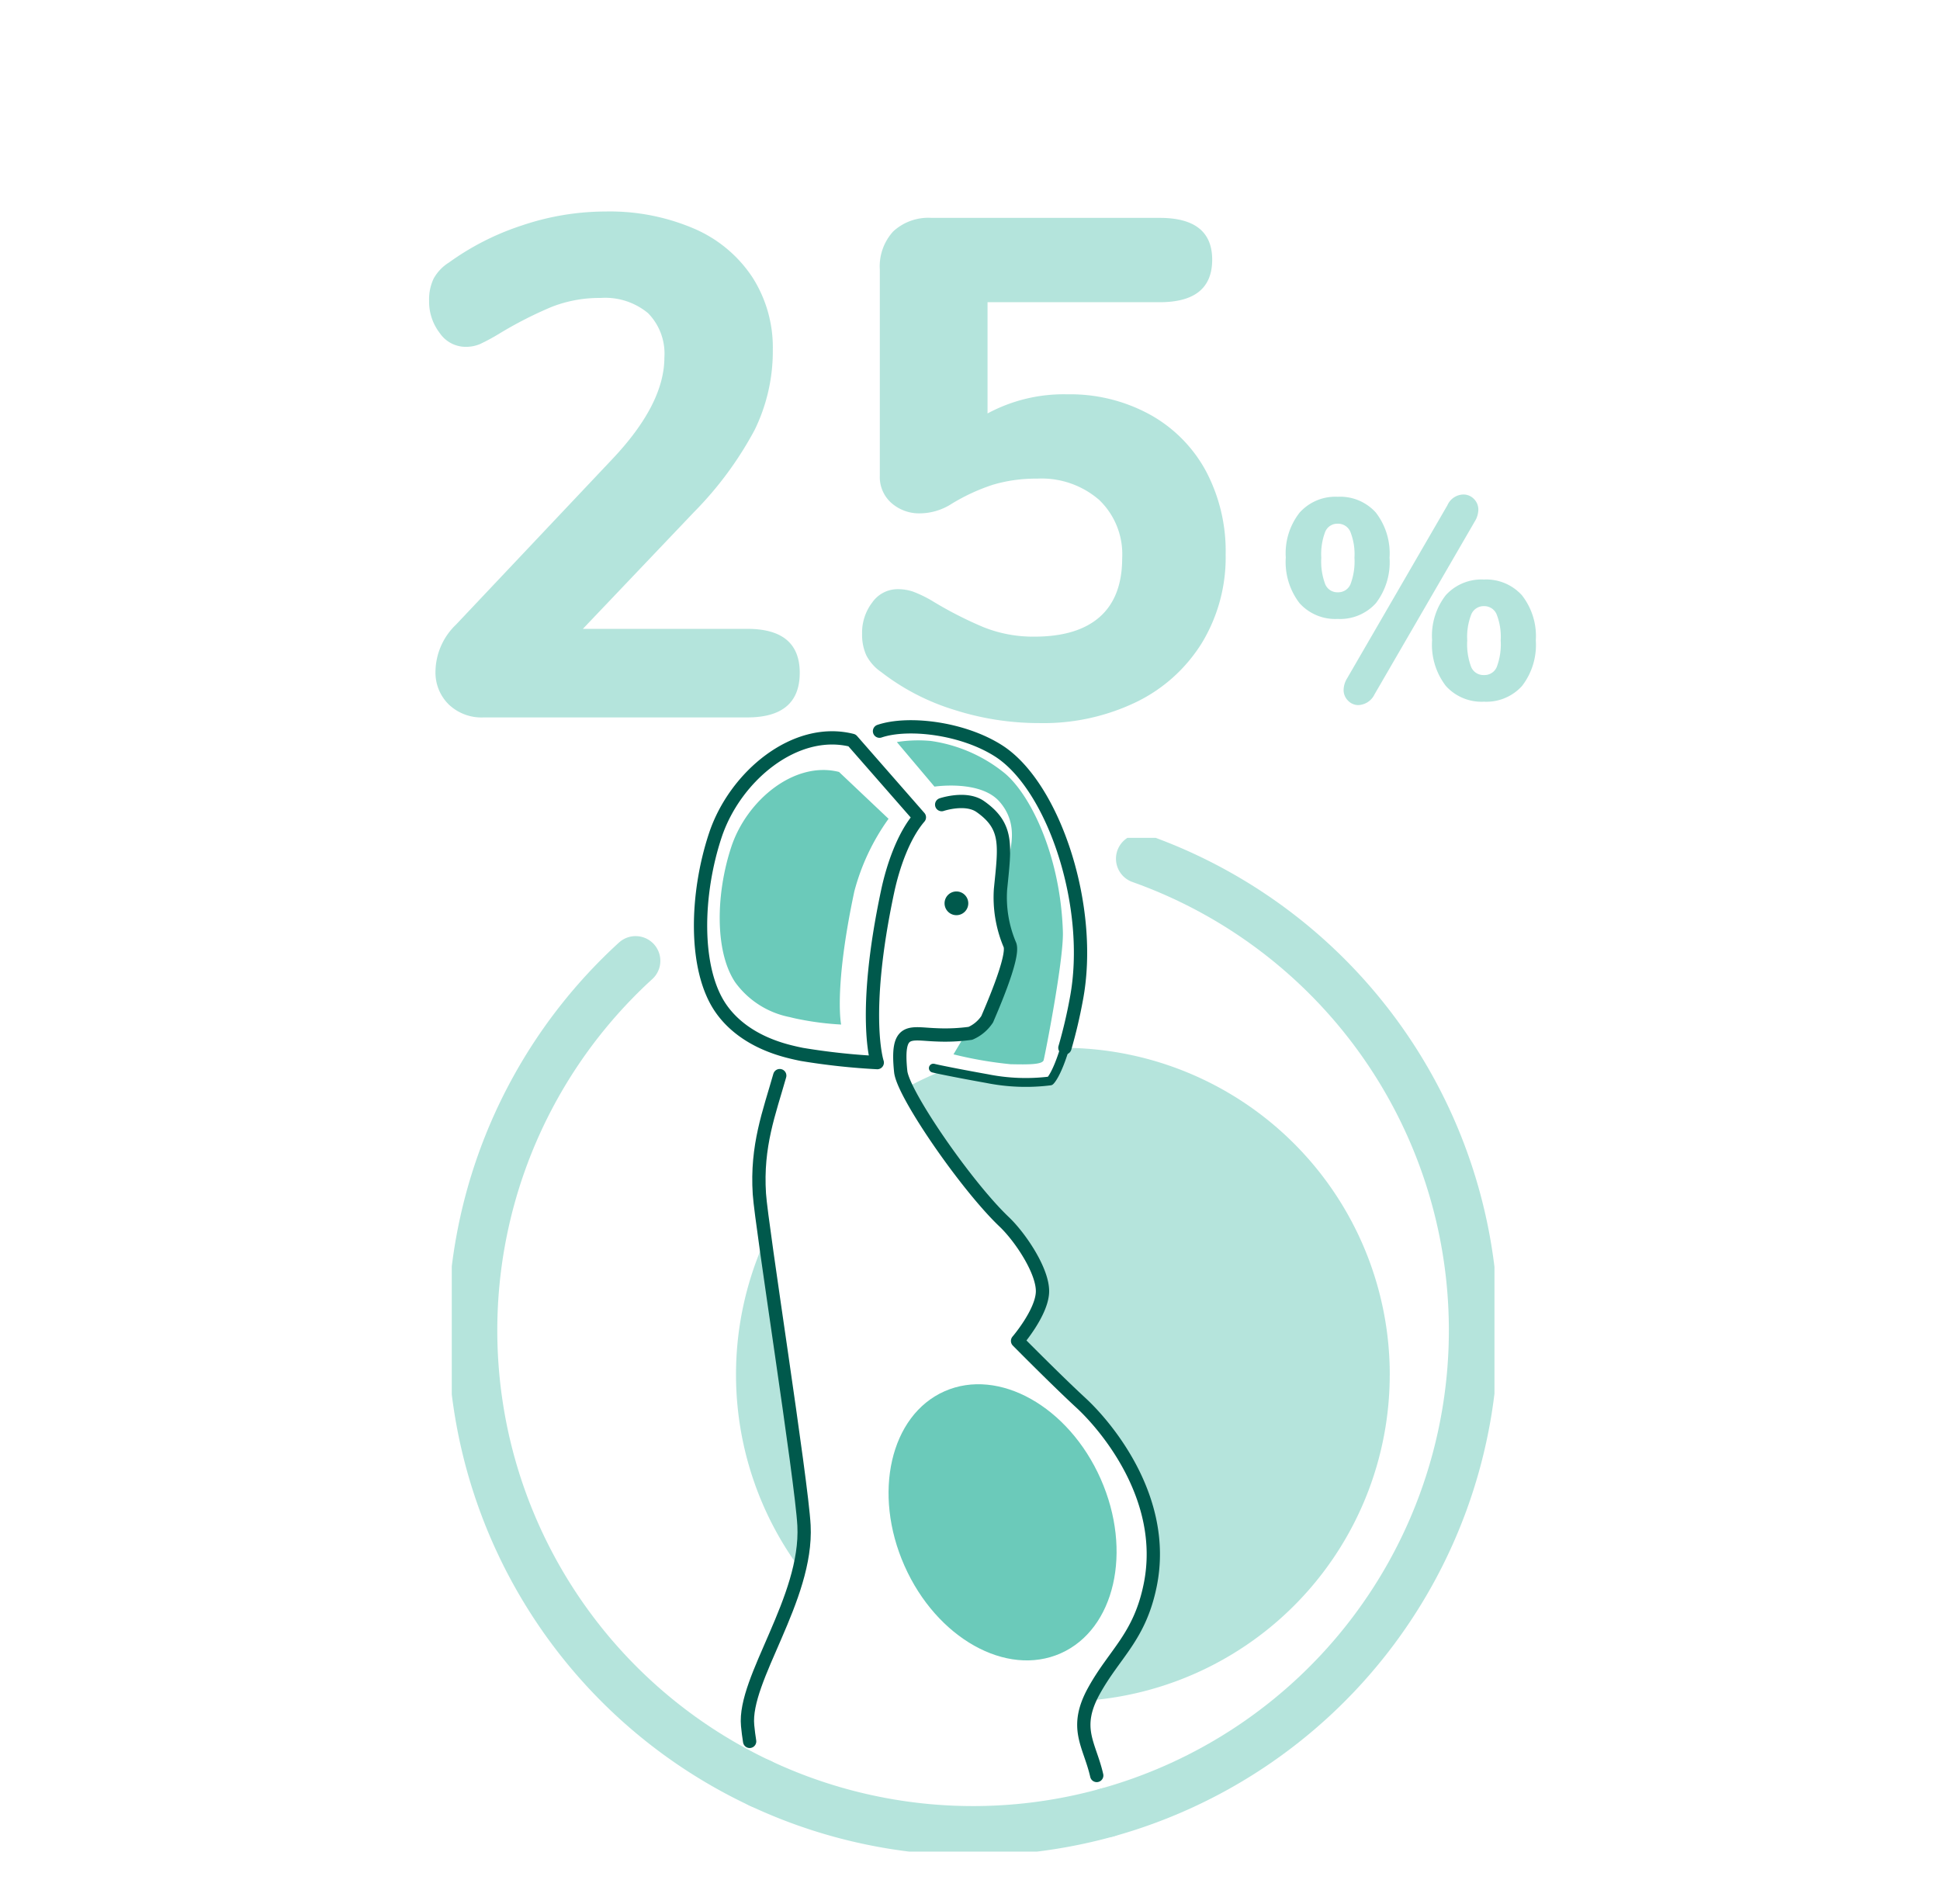
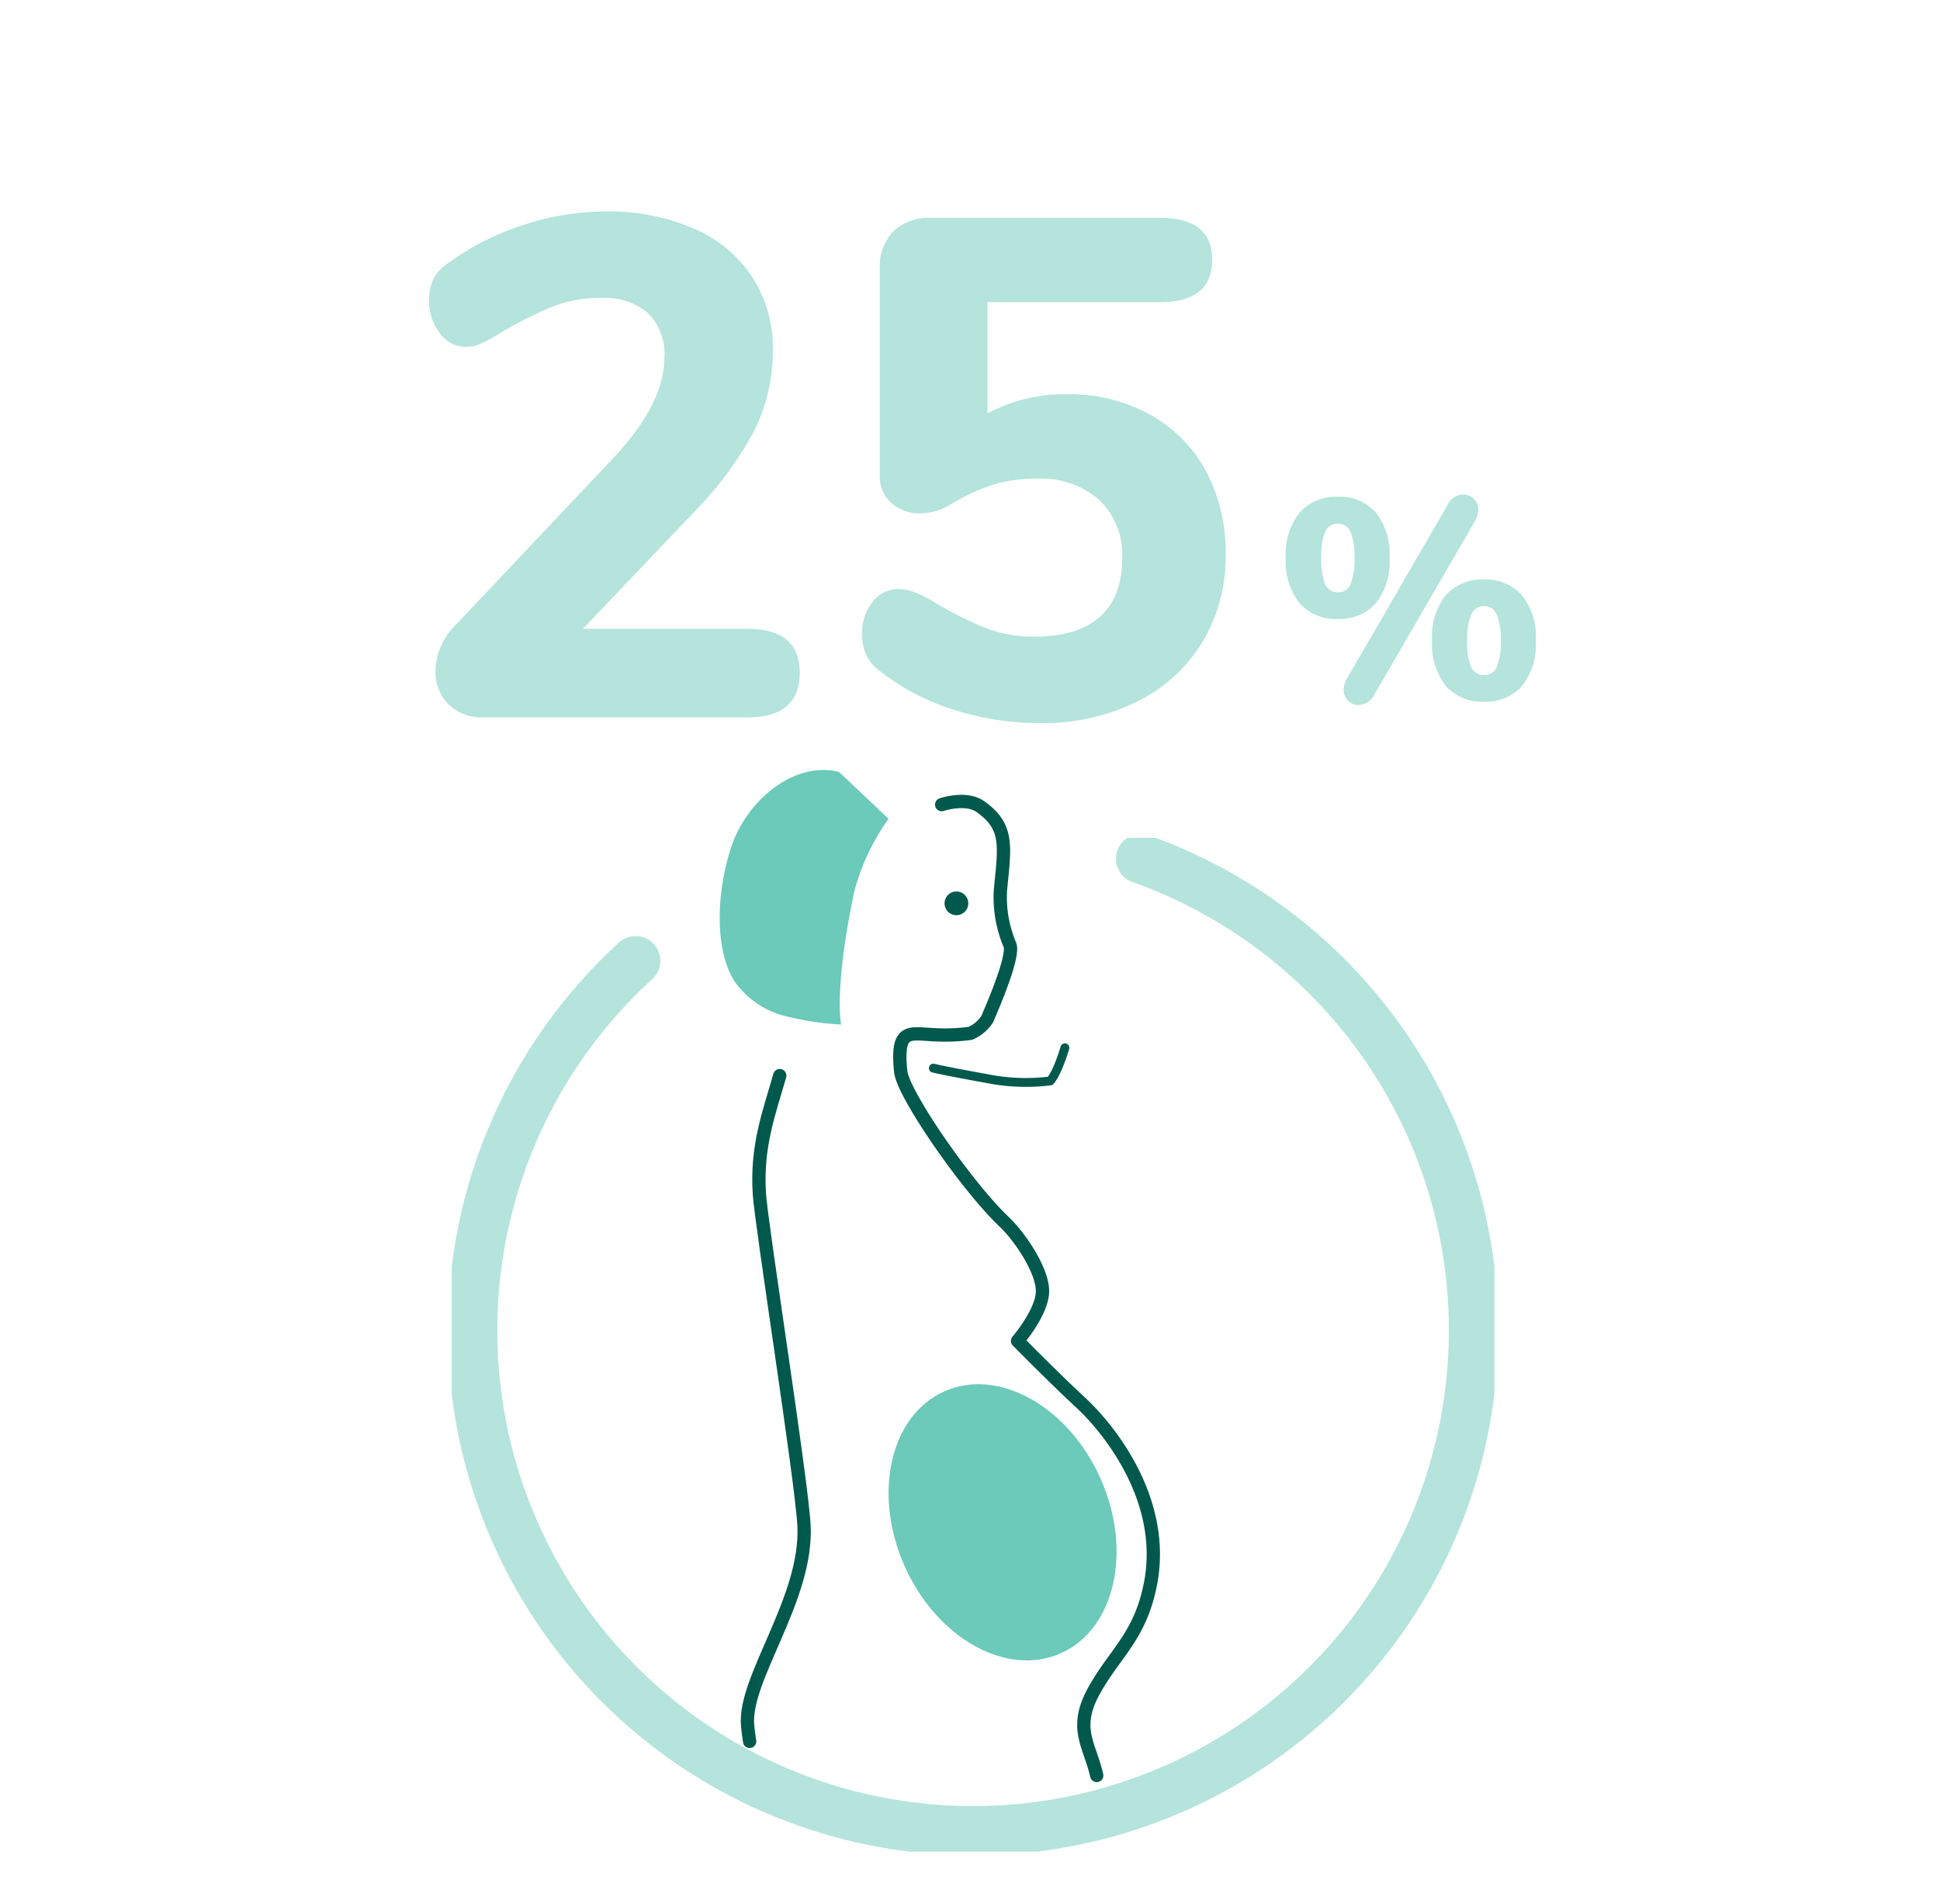
<svg xmlns="http://www.w3.org/2000/svg" width="219" height="215" viewBox="0 0 219 215">
  <defs>
    <clipPath id="clip-path">
-       <rect id="Rectángulo_2504" data-name="Rectángulo 2504" width="7.696" height="37.106" fill="none" />
-     </clipPath>
+       </clipPath>
    <clipPath id="clip-path-2">
      <rect id="Rectángulo_2505" data-name="Rectángulo 2505" width="54.565" height="73.682" fill="none" />
    </clipPath>
    <clipPath id="clip-path-3">
      <rect id="Rectángulo_2506" data-name="Rectángulo 2506" width="117.706" height="114.461" fill="none" />
    </clipPath>
  </defs>
  <g id="icon_25_pregnant" data-name="icon 25 pregnant" transform="translate(-407 -627)">
    <path id="Trazado_21543" data-name="Trazado 21543" d="M39.36-10q5.92,0,5.92,4.96Q45.28,0,39.36,0H9.6A5.352,5.352,0,0,1,5.64-1.48,5.045,5.045,0,0,1,4.16-5.2a7.455,7.455,0,0,1,2.32-5.28l17.6-18.64Q30-35.36,30-40.64a6.513,6.513,0,0,0-1.84-5,7.572,7.572,0,0,0-5.36-1.72,14.741,14.741,0,0,0-5.6,1.04,45.051,45.051,0,0,0-5.92,3.04A22.77,22.77,0,0,1,9.2-42.16a4.1,4.1,0,0,1-1.68.32A3.545,3.545,0,0,1,4.64-43.4a5.8,5.8,0,0,1-1.2-3.64,5.433,5.433,0,0,1,.52-2.52,4.979,4.979,0,0,1,1.72-1.8,29.85,29.85,0,0,1,8.28-4.2,29.563,29.563,0,0,1,9.4-1.56,24.135,24.135,0,0,1,9.96,1.92,14.941,14.941,0,0,1,6.6,5.48,14.681,14.681,0,0,1,2.32,8.2,20.252,20.252,0,0,1-2.04,9.04,39.994,39.994,0,0,1-6.84,9.28L20.8-10ZM75.52-36.48A18.7,18.7,0,0,1,84.8-34.2a15.938,15.938,0,0,1,6.32,6.36,19.3,19.3,0,0,1,2.24,9.44,18.639,18.639,0,0,1-2.64,9.92,17.9,17.9,0,0,1-7.4,6.72,24.117,24.117,0,0,1-11,2.4A31.389,31.389,0,0,1,62.64-.88a25.729,25.729,0,0,1-8.16-4.24A5.2,5.2,0,0,1,52.8-7a5.606,5.606,0,0,1-.48-2.44A5.6,5.6,0,0,1,53.48-13a3.493,3.493,0,0,1,2.84-1.48,5.3,5.3,0,0,1,1.76.28,13.89,13.89,0,0,1,2.08,1,43.733,43.733,0,0,0,5.84,3,15.068,15.068,0,0,0,5.76,1.08q4.88,0,7.4-2.24T81.68-18a8.488,8.488,0,0,0-2.6-6.56,9.915,9.915,0,0,0-7-2.4,17.028,17.028,0,0,0-4.96.68A21.818,21.818,0,0,0,62.24-24a6.721,6.721,0,0,1-3.36.96,4.734,4.734,0,0,1-3.24-1.16,3.9,3.9,0,0,1-1.32-3.08V-50.56a5.844,5.844,0,0,1,1.52-4.32,5.844,5.844,0,0,1,4.32-1.52H85.92q5.92,0,5.92,4.72,0,4.8-5.92,4.8H66.48v12.56A18.14,18.14,0,0,1,75.52-36.48Z" transform="translate(452 708)" fill="#6bcaba" opacity="0.5" />
    <path id="Trazado_21544" data-name="Trazado 21544" d="M11.168-.608A2.129,2.129,0,0,1,9.344.608a1.6,1.6,0,0,1-1.168-.5,1.673,1.673,0,0,1-.5-1.232A2.589,2.589,0,0,1,8.064-2.4L19.392-21.952a2.013,2.013,0,0,1,1.792-1.216,1.635,1.635,0,0,1,1.2.5,1.673,1.673,0,0,1,.5,1.232,2.589,2.589,0,0,1-.384,1.28ZM7.008-9.12A5.415,5.415,0,0,1,2.7-10.9a7.632,7.632,0,0,1-1.552-5.168A7.422,7.422,0,0,1,2.72-21.136a5.426,5.426,0,0,1,4.288-1.776,5.415,5.415,0,0,1,4.3,1.776,7.526,7.526,0,0,1,1.552,5.1,7.568,7.568,0,0,1-1.552,5.152A5.439,5.439,0,0,1,7.008-9.12Zm0-3.008a1.5,1.5,0,0,0,1.44-.9A7.256,7.256,0,0,0,8.9-16.032a6.842,6.842,0,0,0-.464-2.928,1.51,1.51,0,0,0-1.424-.912,1.48,1.48,0,0,0-1.408.9,7.045,7.045,0,0,0-.448,2.944A7.271,7.271,0,0,0,5.6-13.04,1.478,1.478,0,0,0,7.008-12.128ZM23.52.224a5.415,5.415,0,0,1-4.3-1.776A7.632,7.632,0,0,1,17.664-6.72a7.462,7.462,0,0,1,1.552-5.088,5.439,5.439,0,0,1,4.3-1.76,5.426,5.426,0,0,1,4.288,1.776,7.475,7.475,0,0,1,1.568,5.1,7.579,7.579,0,0,1-1.552,5.136A5.415,5.415,0,0,1,23.52.224Zm0-3.008a1.5,1.5,0,0,0,1.44-.9,7.256,7.256,0,0,0,.448-3.008,6.943,6.943,0,0,0-.464-2.96,1.51,1.51,0,0,0-1.424-.912,1.51,1.51,0,0,0-1.424.912,6.943,6.943,0,0,0-.464,2.96A7.256,7.256,0,0,0,22.08-3.68,1.5,1.5,0,0,0,23.52-2.784Z" transform="translate(551 706)" fill="#6bcaba" opacity="0.5" />
    <g id="Grupo_7552" data-name="Grupo 7552" transform="translate(490.083 766.973)" opacity="0.5">
      <g id="Grupo_7551" data-name="Grupo 7551">
        <g id="Grupo_7550" data-name="Grupo 7550" clip-path="url(#clip-path)">
          <path id="Trazado_19735" data-name="Trazado 19735" d="M45.759,101.762a17.464,17.464,0,0,1-.494,4.833,36.936,36.936,0,0,1-3.9-37.106c1.317,9.488,4.2,28.241,4.4,32.273" transform="translate(-38.081 -69.489)" fill="#6bcaba" />
        </g>
      </g>
    </g>
    <g id="Grupo_7555" data-name="Grupo 7555" transform="translate(509.318 745.305)" opacity="0.5">
      <g id="Grupo_7554" data-name="Grupo 7554">
        <g id="Grupo_7553" data-name="Grupo 7553" clip-path="url(#clip-path-2)">
-           <path id="Trazado_19736" data-name="Trazado 19736" d="M115.477,80.676a36.906,36.906,0,0,1-33.931,36.776c.153-.341.318-.706.529-1.082,2.34-4.232,5.185-6.079,6.373-11.981,1.964-9.781-5.068-17.976-7.83-20.527s-7.16-7-7.16-7,2.7-3.152,2.81-5.491-2.48-6.207-4.314-7.959A69.9,69.9,0,0,1,60.912,48.273,36.73,36.73,0,0,1,65.1,46.31c.976.2,2.586.516,4.891.928a22.22,22.22,0,0,0,7.149.27s.717-.612,1.67-3.739a36.9,36.9,0,0,1,36.67,36.906" transform="translate(-60.912 -43.77)" fill="#6bcaba" />
-         </g>
+           </g>
      </g>
    </g>
-     <path id="Trazado_19737" data-name="Trazado 19737" d="M59.637,2.754l4.247,5.032S69.023,7,71.208,9.464c2.983,3.363.362,7.565.2,9.174a18.3,18.3,0,0,0,1.027,7.849h0a45.675,45.675,0,0,1-2.608,7.56c-.527.67-.2.773-1.221,1.22s-1.121.3-1.121.3L66.03,38.013a44.853,44.853,0,0,0,6.44,1.115c2.031.045,3.6.045,3.739-.462s2.271-11.3,2.17-14.495c-.277-8.77-3.786-15.694-6.694-18a17,17,0,0,0-8.2-3.539,15.12,15.12,0,0,0-3.847.123" transform="translate(448.606 708.027)" fill="#6bcaba" />
    <path id="Trazado_19738" data-name="Trazado 19738" d="M82.468,99.536c3.621,8.17,1.6,16.99-4.517,19.7s-14.009-1.715-17.63-9.886-1.6-16.991,4.517-19.7,14.009,1.714,17.63,9.885" transform="translate(448.782 694.434)" fill="#6bcaba" />
    <g id="Grupo_7558" data-name="Grupo 7558" transform="translate(458 721.596)" opacity="0.5">
      <g id="Grupo_7557" data-name="Grupo 7557">
        <g id="Grupo_7556" data-name="Grupo 7556" clip-path="url(#clip-path-3)">
          <path id="Trazado_19739" data-name="Trazado 19739" d="M21.193,32.108A56.5,56.5,0,0,0,35.261,124.97" transform="translate(-0.44 -18.222)" fill="none" stroke="#6bcaba" stroke-linecap="round" stroke-linejoin="round" stroke-width="5.582" />
          <path id="Trazado_19740" data-name="Trazado 19740" d="M87.768,126.121a56.511,56.511,0,0,0,3.825-107.7" transform="translate(-13.824 -16.066)" fill="none" stroke="#6bcaba" stroke-linecap="round" stroke-linejoin="round" stroke-width="5.582" />
          <path id="Trazado_19741" data-name="Trazado 19741" d="M80.454,145.639a56.506,56.506,0,0,1-39.123-3.308" transform="translate(-6.51 -35.584)" fill="none" stroke="#6bcaba" stroke-linecap="round" stroke-linejoin="round" stroke-width="5.582" />
        </g>
      </g>
    </g>
    <path id="Trazado_19742" data-name="Trazado 19742" d="M43.767,34.428a9.961,9.961,0,0,1-6.116-3.92C35.314,27.03,35.47,20.452,37.215,15.2s7.127-9.721,12.156-8.443l5.589,5.289a24.949,24.949,0,0,0-3.864,8.2c-2.34,11.006-1.489,15.029-1.489,15.029a33.015,33.015,0,0,1-4.684-.588c-.4-.076-.783-.166-1.157-.261" transform="translate(452.345 707.4)" fill="#6bcaba" />
    <path id="Trazado_19743" data-name="Trazado 19743" d="M68.706,24.151a1.339,1.339,0,1,1-1.339-1.339,1.339,1.339,0,0,1,1.339,1.339" transform="translate(447.6 704.838)" fill="#00594c" />
    <path id="Trazado_19744" data-name="Trazado 19744" d="M64.527,46.062s.365.094,1.141.248c.976.2,2.586.516,4.891.928a22.219,22.219,0,0,0,7.149.27s.717-.612,1.669-3.739" transform="translate(447.836 701.535)" fill="none" stroke="#00594c" stroke-linecap="round" stroke-linejoin="round" stroke-width="1" />
-     <path id="Trazado_19745" data-name="Trazado 19745" d="M57.312,1.24C60.5.159,66.682.852,70.786,3.486c6.231,4.02,10.722,17.671,8.747,28.017a55.955,55.955,0,0,1-1.293,5.49" transform="translate(448.973 708.313)" fill="none" stroke="#00594c" stroke-linecap="round" stroke-linejoin="round" stroke-width="1.5" />
    <path id="Trazado_19746" data-name="Trazado 19746" d="M43.262,47.492c-1.177,4.163-2.653,7.91-2.3,13.355C41.2,64.467,45.739,93.185,46,98.293c.425,8.274-6.869,17.307-6.365,22.583q.088.92.228,1.784" transform="translate(451.761 700.949)" fill="none" stroke="#00594c" stroke-linecap="round" stroke-linejoin="round" stroke-width="1.5" />
-     <path id="Trazado_19747" data-name="Trazado 19747" d="M43.32,37.639c-4.414-1.126-6.647-3.316-7.764-4.977C32.588,28.246,32.787,19.9,35,13.228S44.05.887,50.435,2.51l7.6,8.687c-1.778,2.067-2.97,5.478-3.585,8.374-2.97,13.973-1.169,19.322-1.169,19.322a76.124,76.124,0,0,1-8.494-.923c-.506-.1-.993-.211-1.468-.332" transform="translate(452.75 708.08)" fill="none" stroke="#00594c" stroke-linecap="round" stroke-linejoin="round" stroke-width="1.5" />
    <path id="Trazado_19748" data-name="Trazado 19748" d="M64.759,11.109s2.731-.926,4.362.222c3.2,2.251,2.762,4.442,2.277,9.363a13.719,13.719,0,0,0,1.046,6.217c.618,1.293-2.32,7.865-2.546,8.427a4.341,4.341,0,0,1-1.893,1.593,20.952,20.952,0,0,1-3.882.169c-2.943-.1-4.519-.942-3.988,4.15.264,2.538,7.41,12.908,11.679,16.964,1.843,1.752,4.429,5.63,4.323,7.963s-2.811,5.483-2.811,5.483,4.4,4.455,7.16,7S90.272,89.4,88.309,99.189c-1.183,5.9-4.031,7.744-6.365,11.987s-.485,6.032.318,9.547" transform="translate(448.544 706.736)" fill="none" stroke="#00594c" stroke-linecap="round" stroke-linejoin="round" stroke-width="1.5" />
    <path id="Trazado_21542" data-name="Trazado 21542" d="M0,0H219V215H0Z" transform="translate(407 627)" fill="none" />
  </g>
</svg>